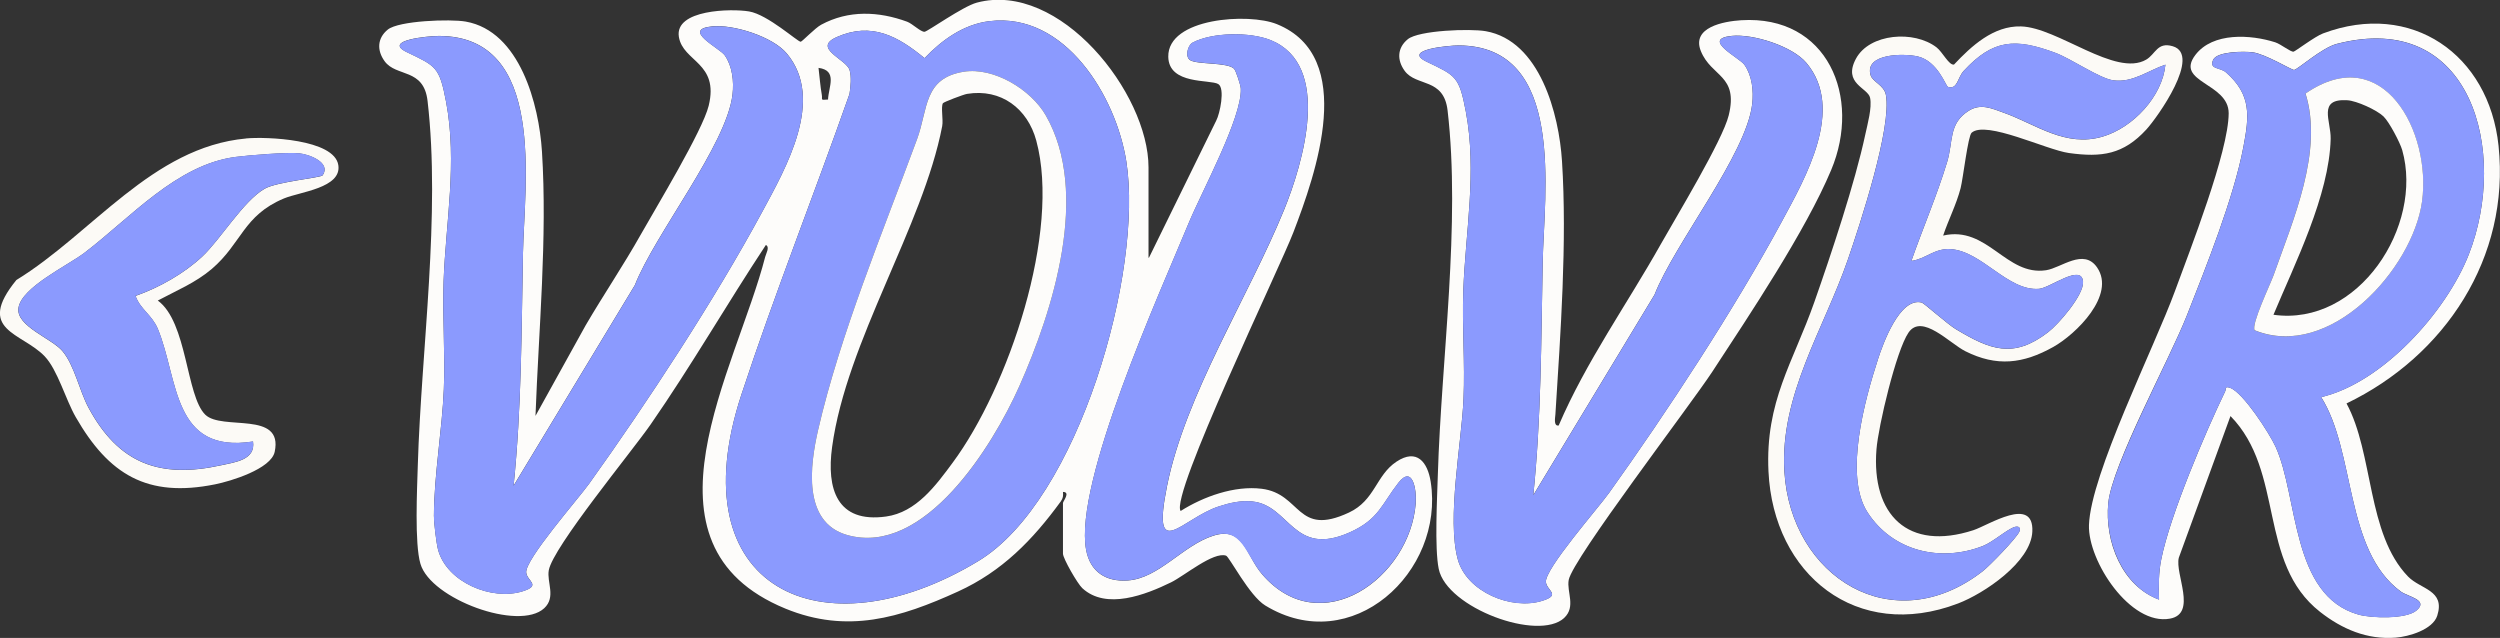
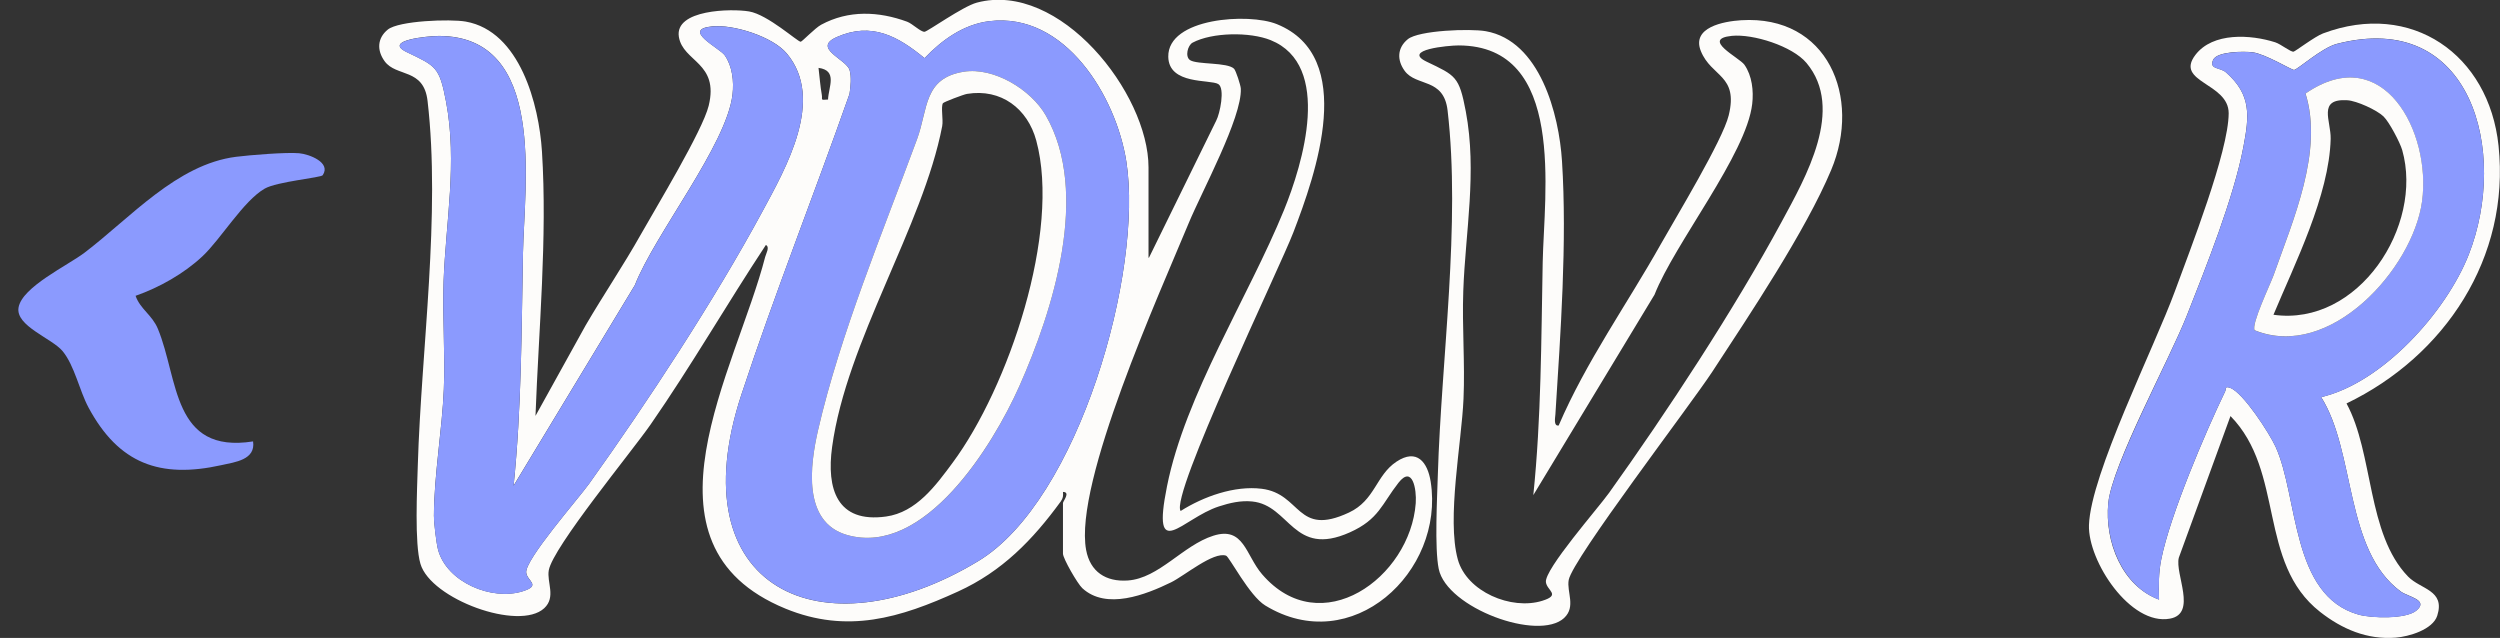
<svg xmlns="http://www.w3.org/2000/svg" id="Capa_1" data-name="Capa 1" viewBox="0 0 428.73 109.4">
  <rect x="0" y="0" width="428.73" height="109.4" fill="#333333" stroke="none" />
  <defs>
    <style>
      .cls-1 {
        fill: #fdfcfa;
      }

      .cls-2 {
        fill: #8b9afe;
      }

      .cls-3 {
        fill: #fcfaf6;
      }
    </style>
  </defs>
  <path class="cls-1" d="M197.03,44.21l11.54-23.52c.64-1.19,1.54-5.54.36-6.27-1.37-.84-8.49.17-8.58-4.68-.12-6.68,13.77-7.57,18.62-5.6,13.79,5.58,6.67,25.7,2.83,35.71-2.33,6.09-21.21,45.21-19.33,47.78,3.91-2.47,9.23-4.39,13.9-3.81,6.85.85,5.91,8.31,14.96,4.08,4.49-2.1,4.61-6.37,8.14-8.72s5.36.11,5.88,3.43c2.43,15.47-13.56,30.29-28.38,21.22-2.72-1.66-6.15-8.35-6.71-8.54-2.18-.73-7.17,3.47-9.42,4.57-4.36,2.13-11.13,4.79-15.23,1.01-.81-.74-3.32-5.09-3.32-5.92v-8.69c0-.3,1.35-1.89,0-1.9.05.66.03,1.06-.37,1.62-4.82,6.62-10.08,12.02-17.63,15.46-9.95,4.54-19,7.28-29.6,2.93-26.72-10.99-8.43-40.99-3.47-60.31.14-.56.84-1.7.12-2.05-6.72,10.18-12.81,20.76-19.77,30.79-3.25,4.68-16.73,21.01-17.46,24.99-.37,2.04,1.28,4.59-.78,6.51-4.3,3.99-19.45-1.55-21.23-7.61-1.03-3.49-.57-12.85-.45-16.97.6-19.8,3.94-42.98,1.67-62.43-.66-5.66-5.36-4.04-7.36-6.79-1.35-1.86-1.27-3.95.53-5.42,1.88-1.54,10.73-1.85,13.38-1.38,9.31,1.66,12.56,14.25,13.07,22.27.94,14.77-.56,30.57-1.11,45.35l8.62-15.56c3.06-5.23,6.48-10.28,9.45-15.56,2.64-4.68,10.58-17.78,11.63-22.06,1.83-7.43-4.4-7.51-5.11-11.81-.77-4.72,9.04-4.88,12.04-4.37,3.22.55,8.33,5.21,8.85,5.2.23,0,2.45-2.35,3.51-2.92,4.7-2.54,9.85-2.31,14.74-.52.92.34,2.33,1.77,2.99,1.73.51-.03,6.58-4.37,8.97-5,14.2-3.79,29.44,15.53,29.44,28.25v15.47ZM169.66,3.63c-4.41.54-8.14,3.23-11.11,6.34-4.56-3.75-9.07-6.26-15.04-3.62-4.33,1.91,1.64,3.79,2.19,5.67.35,1.17.18,2.88-.02,4.1-6.05,17.2-12.83,34.24-18.54,51.56-10.95,33.26,13.75,44.78,40.63,28.54,17.24-10.41,28.33-49.75,25.39-68.52-1.75-11.13-10.49-25.66-23.5-24.07ZM88.08,83.3c1.37-13.3,1.35-26.58,1.61-39.93.23-11.79,4.07-37.17-14.42-37.21-1.75,0-9.76.74-5.48,2.79,4.98,2.39,5.57,2.49,6.71,8.52,1.96,10.39-.07,20.67-.43,30.79-.22,6.15.3,12.36.04,18.5-.29,6.96-1.68,14.7-1.7,21.7,0,1.22.42,4.71.72,5.84,1.52,5.55,9.18,8.76,14.49,7.1,3.26-1.02.79-1.73.62-3.2-.26-2.2,8.93-12.65,10.81-15.28,9.95-13.9,21.51-31.52,29.61-46.5,4.14-7.66,10.87-19.36,4.27-27.25-2.42-2.9-9.18-5.02-12.82-4.65-5.32.55,1.3,3.72,2.17,4.95,1.32,1.88,1.6,4.49,1.34,6.72-.99,8.64-13.32,23.95-16.75,32.71l-20.79,34.38ZM211.61,11.76c.34.33,1.15,2.86,1.18,3.44.22,4.97-6.72,17.7-8.93,23.05-4.95,11.97-19.72,44.55-17.6,56.05.69,3.76,3.39,5.51,7.15,5.25,5.36-.38,9.43-6.02,14.67-7.68s5.54,3.32,8.34,6.59c10.04,11.72,25.44.61,26.37-12.18.17-2.38-.56-6.55-2.96-3.49-2.86,3.65-3.36,6.28-8.35,8.51-9.74,4.35-10.23-4.66-16.74-5.3-1.96-.2-3.87.25-5.71.85-6.33,2.05-11.59,9.95-8.9-3.44,3.15-15.75,13.95-32.42,20.05-47.34,3.26-7.99,8.36-24.9-2.28-29.19-3.55-1.43-10.01-1.35-13.37.43-.85.45-1.35,2.42-.43,3.01,1.23.78,6.37.34,7.52,1.46ZM142,17.07c.1-2.18,1.68-4.99-1.63-5.43.18,1.47.3,3.17.56,4.6.16.89-.37.94,1.07.83Z" />
  <path class="cls-2" d="M88.08,83.3l20.79-34.38c3.43-8.76,15.76-24.08,16.75-32.71.26-2.23-.02-4.85-1.34-6.72-.86-1.23-7.49-4.4-2.17-4.95,3.64-.38,10.4,1.75,12.82,4.65,6.6,7.89-.13,19.58-4.27,27.25-8.1,14.98-19.66,32.6-29.61,46.5-1.88,2.62-11.07,13.08-10.81,15.28.17,1.47,2.64,2.17-.62,3.2-5.3,1.66-12.97-1.55-14.49-7.1-.31-1.13-.73-4.62-.72-5.84.03-7,1.41-14.73,1.7-21.7.26-6.14-.26-12.36-.04-18.5.36-10.12,2.39-20.4.43-30.79-1.14-6.03-1.73-6.13-6.71-8.52-4.28-2.05,3.73-2.8,5.48-2.79,18.49.04,14.65,25.42,14.42,37.21-.26,13.35-.24,26.63-1.61,39.93Z" />
-   <path class="cls-2" d="M211.61,11.76c-1.15-1.12-6.3-.68-7.52-1.46-.92-.59-.42-2.57.43-3.01,3.37-1.77,9.82-1.86,13.37-.43,10.65,4.3,5.55,21.21,2.28,29.19-6.1,14.92-16.89,31.59-20.05,47.34-2.68,13.4,2.57,5.5,8.9,3.44,1.84-.6,3.75-1.04,5.71-.85,6.5.65,7,9.65,16.74,5.3,4.98-2.23,5.49-4.86,8.35-8.51,2.4-3.06,3.13,1.11,2.96,3.49-.93,12.78-16.33,23.9-26.37,12.18-2.8-3.27-3.37-8.17-8.34-6.59-5.23,1.66-9.3,7.31-14.67,7.68-3.75.26-6.45-1.49-7.15-5.25-2.12-11.5,12.64-44.08,17.6-56.05,2.21-5.35,9.16-18.08,8.93-23.05-.03-.58-.84-3.11-1.18-3.44Z" />
  <g>
    <path class="cls-2" d="M169.66,3.63c13.01-1.58,21.75,12.95,23.5,24.07,2.95,18.77-8.14,58.1-25.39,68.52-26.88,16.23-51.58,4.71-40.63-28.54,5.7-17.32,12.49-34.36,18.54-51.56.19-1.22.37-2.93.02-4.1-.56-1.88-6.52-3.76-2.19-5.67,5.97-2.64,10.48-.13,15.04,3.62,2.97-3.11,6.7-5.8,11.11-6.34ZM165.29,12.3c-6.95,1.11-6.12,6.37-8.02,11.56-5.83,15.85-13.19,33.45-16.97,49.87-1.4,6.09-2.68,15.82,4.95,18.01,13.25,3.81,25-15.26,29.53-25.45,5.83-13.09,12.21-33.23,4.55-46.52-2.52-4.38-8.87-8.29-14.04-7.47Z" />
    <path class="cls-1" d="M165.29,12.3c5.17-.82,11.52,3.09,14.04,7.47,7.66,13.29,1.28,33.44-4.55,46.52-4.54,10.18-16.28,29.25-29.53,25.45-7.63-2.19-6.35-11.92-4.95-18.01,3.78-16.42,11.13-34.02,16.97-49.87,1.91-5.18,1.08-10.45,8.02-11.56ZM161.71,17.69c-.39.64.08,2.82-.13,3.94-3.31,17.21-16.39,36.84-18.88,55.02-.98,7.17.81,13.1,9.25,11.93,5.19-.72,8.54-5.33,11.43-9.24,9.55-12.89,18.58-39.52,14.33-55.24-1.48-5.46-6.02-8.96-11.87-8-.58.09-4.01,1.4-4.12,1.59Z" />
  </g>
  <g>
    <path class="cls-1" d="M268.26,105.96c-4.42,4.11-20.17-1.72-21.53-8.4-.73-3.56-.27-12.14-.15-16.19.6-19.8,3.94-42.98,1.67-62.43-.66-5.66-5.36-4.04-7.36-6.79-1.35-1.86-1.27-3.95.53-5.42,1.88-1.54,10.73-1.85,13.38-1.38,9.31,1.66,12.56,14.25,13.07,22.27.89,13.93-.25,29.49-1.13,43.44-.04.59-.35,2.06.56,1.91,4.72-10.99,11.7-20.75,17.53-31.12,2.64-4.68,10.58-17.78,11.63-22.06,1.71-6.95-2.97-6.55-4.78-11.04-1.63-4.07,3.91-5.09,6.92-5.28,14.83-.92,20.68,13.19,15.43,25.69-4.4,10.48-13.97,24.78-20.36,34.55-3.8,5.81-23.99,32.15-24.65,35.75-.37,2.04,1.28,4.59-.78,6.51ZM262.95,84.93c1.37-13.3,1.35-26.58,1.61-39.93.23-11.79,4.07-37.17-14.42-37.21-1.75,0-9.76.74-5.48,2.79,4.98,2.39,5.57,2.49,6.71,8.52,1.96,10.39-.07,20.67-.43,30.79-.22,6.15.31,12.36.04,18.5-.33,7.62-2.9,20.52-.98,27.54,1.52,5.55,9.18,8.76,14.49,7.1,3.26-1.02.79-1.73.62-3.2-.26-2.2,8.93-12.65,10.81-15.28,9.95-13.9,21.51-31.52,29.61-46.5,4.14-7.66,10.87-19.36,4.27-27.25-2.42-2.9-9.18-5.02-12.82-4.65-5.32.55,1.3,3.72,2.17,4.95,1.32,1.88,1.6,4.49,1.34,6.72-.99,8.64-13.32,23.95-16.75,32.71l-20.79,34.38Z" />
-     <path class="cls-2" d="M262.95,84.93l20.79-34.38c3.43-8.76,15.76-24.08,16.75-32.71.26-2.23-.02-4.85-1.34-6.72-.86-1.23-7.49-4.4-2.17-4.95,3.64-.38,10.4,1.75,12.82,4.65,6.6,7.89-.13,19.58-4.27,27.25-8.1,14.98-19.66,32.6-29.61,46.5-1.88,2.62-11.07,13.08-10.81,15.28.17,1.47,2.64,2.17-.62,3.2-5.3,1.66-12.97-1.55-14.49-7.1-1.92-7.02.65-19.92.98-27.54.27-6.14-.26-12.36-.04-18.5.36-10.12,2.39-20.4.43-30.79-1.14-6.03-1.73-6.13-6.71-8.52-4.28-2.05,3.73-2.8,5.48-2.79,18.49.04,14.65,25.42,14.42,37.21-.26,13.35-.24,26.63-1.61,39.93Z" />
+     <path class="cls-2" d="M262.95,84.93l20.79-34.38Z" />
  </g>
  <g>
-     <path class="cls-3" d="M333.23,40.4c7.62-1.76,10.78,6.99,17.67,5.94,2.59-.4,6.42-3.83,8.73-.48,3.26,4.73-3.6,11.45-7.51,13.64-5.18,2.9-9.7,3.43-15.08.73-2.68-1.34-7.45-6.54-9.74-3.2-2.12,3.09-5.19,16.08-5.5,20.03-.89,11.21,5.38,17.53,16.63,13.86,2.57-.84,10.38-5.97,10.1.24-.23,5.25-8.3,10.64-12.74,12.33-17.33,6.62-31.67-4.93-32.51-22.64-.57-12.03,4.21-18.64,7.87-29.06,2.87-8.17,6.97-20.45,8.74-28.75.38-1.79,1.16-4.51.82-6.25s-4.75-2.43-2.42-6.74,9.95-4.91,13.82-1.92c1.03.8,2.14,3.13,2.99,2.94,2.99-3.18,6.76-6.67,11.48-6.54,6.31.17,16.22,8.75,21.47,5.7,1.62-.94,1.9-3.09,4.56-2.3,5,1.47-2.61,12.19-4.53,14.28-3.92,4.27-7.63,4.82-13.28,4.03-3.87-.54-14.2-5.64-16.68-3.48-.63.55-1.46,7.82-1.89,9.51-.73,2.81-2.08,5.4-3,8.14ZM371.36,11.09c-2.93.98-5.65,3.15-8.94,2.69-2.4-.33-7.21-3.71-9.98-4.73-6.82-2.52-10.61-2.36-15.68,3.11-1.09,1.17-1.05,3.26-2.71,2.74-.36-.11-1.73-4.39-5.14-5.21-2.4-.57-9.18-.54-8.13,3.18.33,1.18,2.31,1.72,2.63,3.39,1.06,5.54-4.45,22.25-6.51,28.23-4.13,11.97-11.69,23.26-10.9,36.36,1.09,18.09,18.56,29.12,34.03,17.1,1.18-.92,5.78-5.66,6.27-6.78.29-.66-.12-1.01-.8-.8-1.33.41-3.69,2.57-5.45,3.26-7.25,2.85-15.5.92-19.81-5.8-4.05-6.32-.41-19.39,1.82-26.24.83-2.56,3.72-10.68,7.51-9.7.36.09,4.4,3.7,5.82,4.55,5.9,3.54,9.84,5.13,15.82.55,1.82-1.39,6.2-6.44,6.01-8.7-.26-3.12-5.64,1.07-7.51,1.24-5.38.47-9.83-6.5-15.26-6.81-2.72-.15-4.25,1.71-6.67,2.03,1.99-5.67,4.38-11.2,6.13-16.95,1.09-3.59.22-6.59,3.7-8.8,2.05-1.3,3.94-.42,6.11.37,5.5,1.99,10.5,5.94,16.86,4.06,5.23-1.54,10.24-6.91,10.77-12.33Z" />
-     <path class="cls-2" d="M371.36,11.09c-.53,5.42-5.54,10.79-10.77,12.33-6.36,1.87-11.36-2.08-16.86-4.06-2.18-.79-4.07-1.67-6.11-.37-3.48,2.21-2.61,5.21-3.7,8.8-1.75,5.76-4.15,11.29-6.13,16.95,2.43-.32,3.95-2.19,6.67-2.03,5.43.31,9.88,7.28,15.26,6.81,1.87-.16,7.25-4.36,7.51-1.24.19,2.26-4.19,7.3-6.01,8.7-5.98,4.58-9.92,2.99-15.82-.55-1.42-.85-5.47-4.46-5.82-4.55-3.8-.98-6.68,7.14-7.51,9.7-2.23,6.86-5.87,19.93-1.82,26.24,4.31,6.72,12.56,8.65,19.81,5.8,1.75-.69,4.11-2.85,5.45-3.26.69-.21,1.09.14.8.8-.49,1.12-5.09,5.86-6.27,6.78-15.47,12.02-32.94.99-34.03-17.1-.79-13.1,6.77-24.39,10.9-36.36,2.07-5.98,7.57-22.69,6.51-28.23-.32-1.67-2.3-2.21-2.63-3.39-1.05-3.72,5.73-3.75,8.13-3.18,3.41.82,4.78,5.09,5.14,5.21,1.66.52,1.63-1.57,2.71-2.74,5.07-5.48,8.86-5.64,15.68-3.11,2.77,1.02,7.58,4.4,9.98,4.73,3.29.46,6.01-1.71,8.94-2.69Z" />
-   </g>
+     </g>
  <g>
    <path class="cls-1" d="M402.41,69.19c4.67,8.61,3.46,22.33,10.54,29.67,2.15,2.23,6.42,2.31,5.02,6.72-.76,2.4-4.88,3.6-7.13,3.77-4.91.38-9.21-1.47-12.98-4.43-10.74-8.44-6-24.03-15.35-33.57l-8.86,24.29c-.71,2.78,3.19,9.58-1.51,10.45-6.8,1.26-14.09-9.86-13.9-16.03.28-8.74,11.21-30.48,14.75-40.15,2.54-6.95,9.19-23.87,9.21-30.49.01-5.23-9.3-5.28-5.71-10,2.99-3.93,9.5-3.5,13.68-2.17,1,.32,2.65,1.69,3.16,1.61.29-.05,3.64-2.6,5.05-3.13,15.15-5.69,28.46,3.61,30.1,19.27,2.01,19.19-9.21,36.07-26.08,44.19ZM398.05,68.1c10.53-2.44,21.47-14.64,25.32-24.45,6.87-17.48.57-42.15-22.63-36.13-2.58.67-6.76,4.44-7.33,4.47-.39.02-4.95-2.76-7.12-3.03-1.46-.18-6.1-.17-6.76,1.31-.73,1.65,1.22,1.27,2.2,2.13,4.42,3.87,3.99,7.53,2.99,12.81-1.66,8.72-6.37,20.48-9.69,28.89-3.03,7.67-12.83,25.54-13.48,32.17s2.37,14.24,8.71,16.55c-.06-2.42-.1-4.54.39-6.95,1.5-7.48,7.5-21.61,10.94-28.74.23-.48-.12-.96.86-.62,2.22.78,6.77,7.83,7.81,10.13,3.9,8.59,2.61,25.46,14.19,28.75,2.25.64,8.13.8,9.93-.68,2.22-1.84-1.42-2.36-2.68-3.28-9.66-7.11-7.7-23.96-13.65-33.35Z" />
    <path class="cls-2" d="M398.05,68.1c5.96,9.38,4,26.24,13.65,33.35,1.26.93,4.9,1.45,2.68,3.28-1.79,1.48-7.68,1.32-9.93.68-11.58-3.28-10.29-20.16-14.19-28.75-1.05-2.31-5.59-9.35-7.81-10.13-.98-.34-.63.14-.86.62-3.44,7.13-9.45,21.26-10.94,28.74-.48,2.41-.45,4.52-.39,6.95-6.34-2.31-9.33-10.16-8.71-16.55s10.45-24.5,13.48-32.17c3.32-8.41,8.03-20.17,9.69-28.89,1.01-5.28,1.44-8.94-2.99-12.81-.99-.87-2.94-.49-2.2-2.13.66-1.48,5.31-1.49,6.76-1.31,2.17.27,6.73,3.05,7.12,3.03.57-.03,4.75-3.8,7.33-4.47,23.2-6.02,29.5,18.65,22.63,36.13-3.85,9.81-14.8,22-25.32,24.45ZM386.66,56.65c12.86,5.23,27.09-10.49,28.69-22.08,1.64-11.92-6.67-27.72-19.98-18.52,3.09,9.89-2.12,21.64-5.48,31.16-.54,1.54-3.89,8.51-3.24,9.45Z" />
    <path class="cls-1" d="M386.66,56.65c-.66-.94,2.69-7.91,3.24-9.45,3.36-9.52,8.57-21.27,5.48-31.16,13.31-9.19,21.62,6.6,19.98,18.52-1.6,11.6-15.83,27.32-28.69,22.08ZM408.76,19.97c-1.18-1.12-4.6-2.68-6.22-2.78-5.16-.31-2.77,3.53-2.85,6.64-.25,9.67-6.12,21.32-9.81,30.15,14.58,2.05,25.77-15.25,22.08-28.24-.36-1.27-2.24-4.85-3.2-5.76Z" />
  </g>
  <g>
-     <path class="cls-3" d="M42.2,23.74c3.44-.32,15.14.11,15.82,4.58.6,3.92-6.59,4.57-9.32,5.71-6.99,2.92-7.24,7.7-12.38,12.09-2.76,2.36-6.1,3.73-9.26,5.42,5.08,3.7,4.83,16.32,8.14,19.57,2.87,2.81,13.42-.76,11.91,6.37-.62,2.94-7.53,5.04-10.23,5.58-11.63,2.35-18.23-1.68-23.89-11.53-1.74-3.02-3.11-8.1-5.33-10.43-3.91-4.09-11.93-4.4-4.85-13.08,13.03-7.99,23.27-22.77,39.38-24.27ZM55.34,30.05c1.46-2.16-2.31-3.59-4.04-3.75-2.18-.2-8.49.31-10.83.61-10.16,1.29-18.1,10.44-25.99,16.45-2.86,2.18-10.71,5.86-11.31,9.4-.54,3.17,5.71,5.26,7.55,7.47,2.07,2.48,2.88,6.76,4.45,9.68,5.17,9.61,12.23,12.21,22.78,9.88,2.35-.52,5.91-.91,5.44-4.07-13.89,2.18-12.76-10.68-16.32-19.3-.99-2.4-3.04-3.4-3.83-5.67,4.03-1.41,8.35-3.85,11.46-6.77s7.01-9.49,10.68-11.61c2.1-1.21,9.66-1.88,9.95-2.3Z" />
    <path class="cls-2" d="M55.34,30.05c-.29.42-7.85,1.09-9.95,2.3-3.67,2.12-7.49,8.62-10.68,11.61s-7.43,5.36-11.46,6.77c.79,2.28,2.84,3.27,3.83,5.67,3.56,8.61,2.43,21.48,16.32,19.3.47,3.16-3.1,3.55-5.44,4.07-10.55,2.34-17.61-.27-22.78-9.88-1.57-2.92-2.39-7.19-4.45-9.68-1.84-2.21-8.09-4.3-7.55-7.47.6-3.54,8.45-7.22,11.31-9.4,7.89-6,15.83-15.16,25.99-16.45,2.34-.3,8.65-.81,10.83-.61,1.73.16,5.5,1.59,4.04,3.75Z" />
  </g>
</svg>